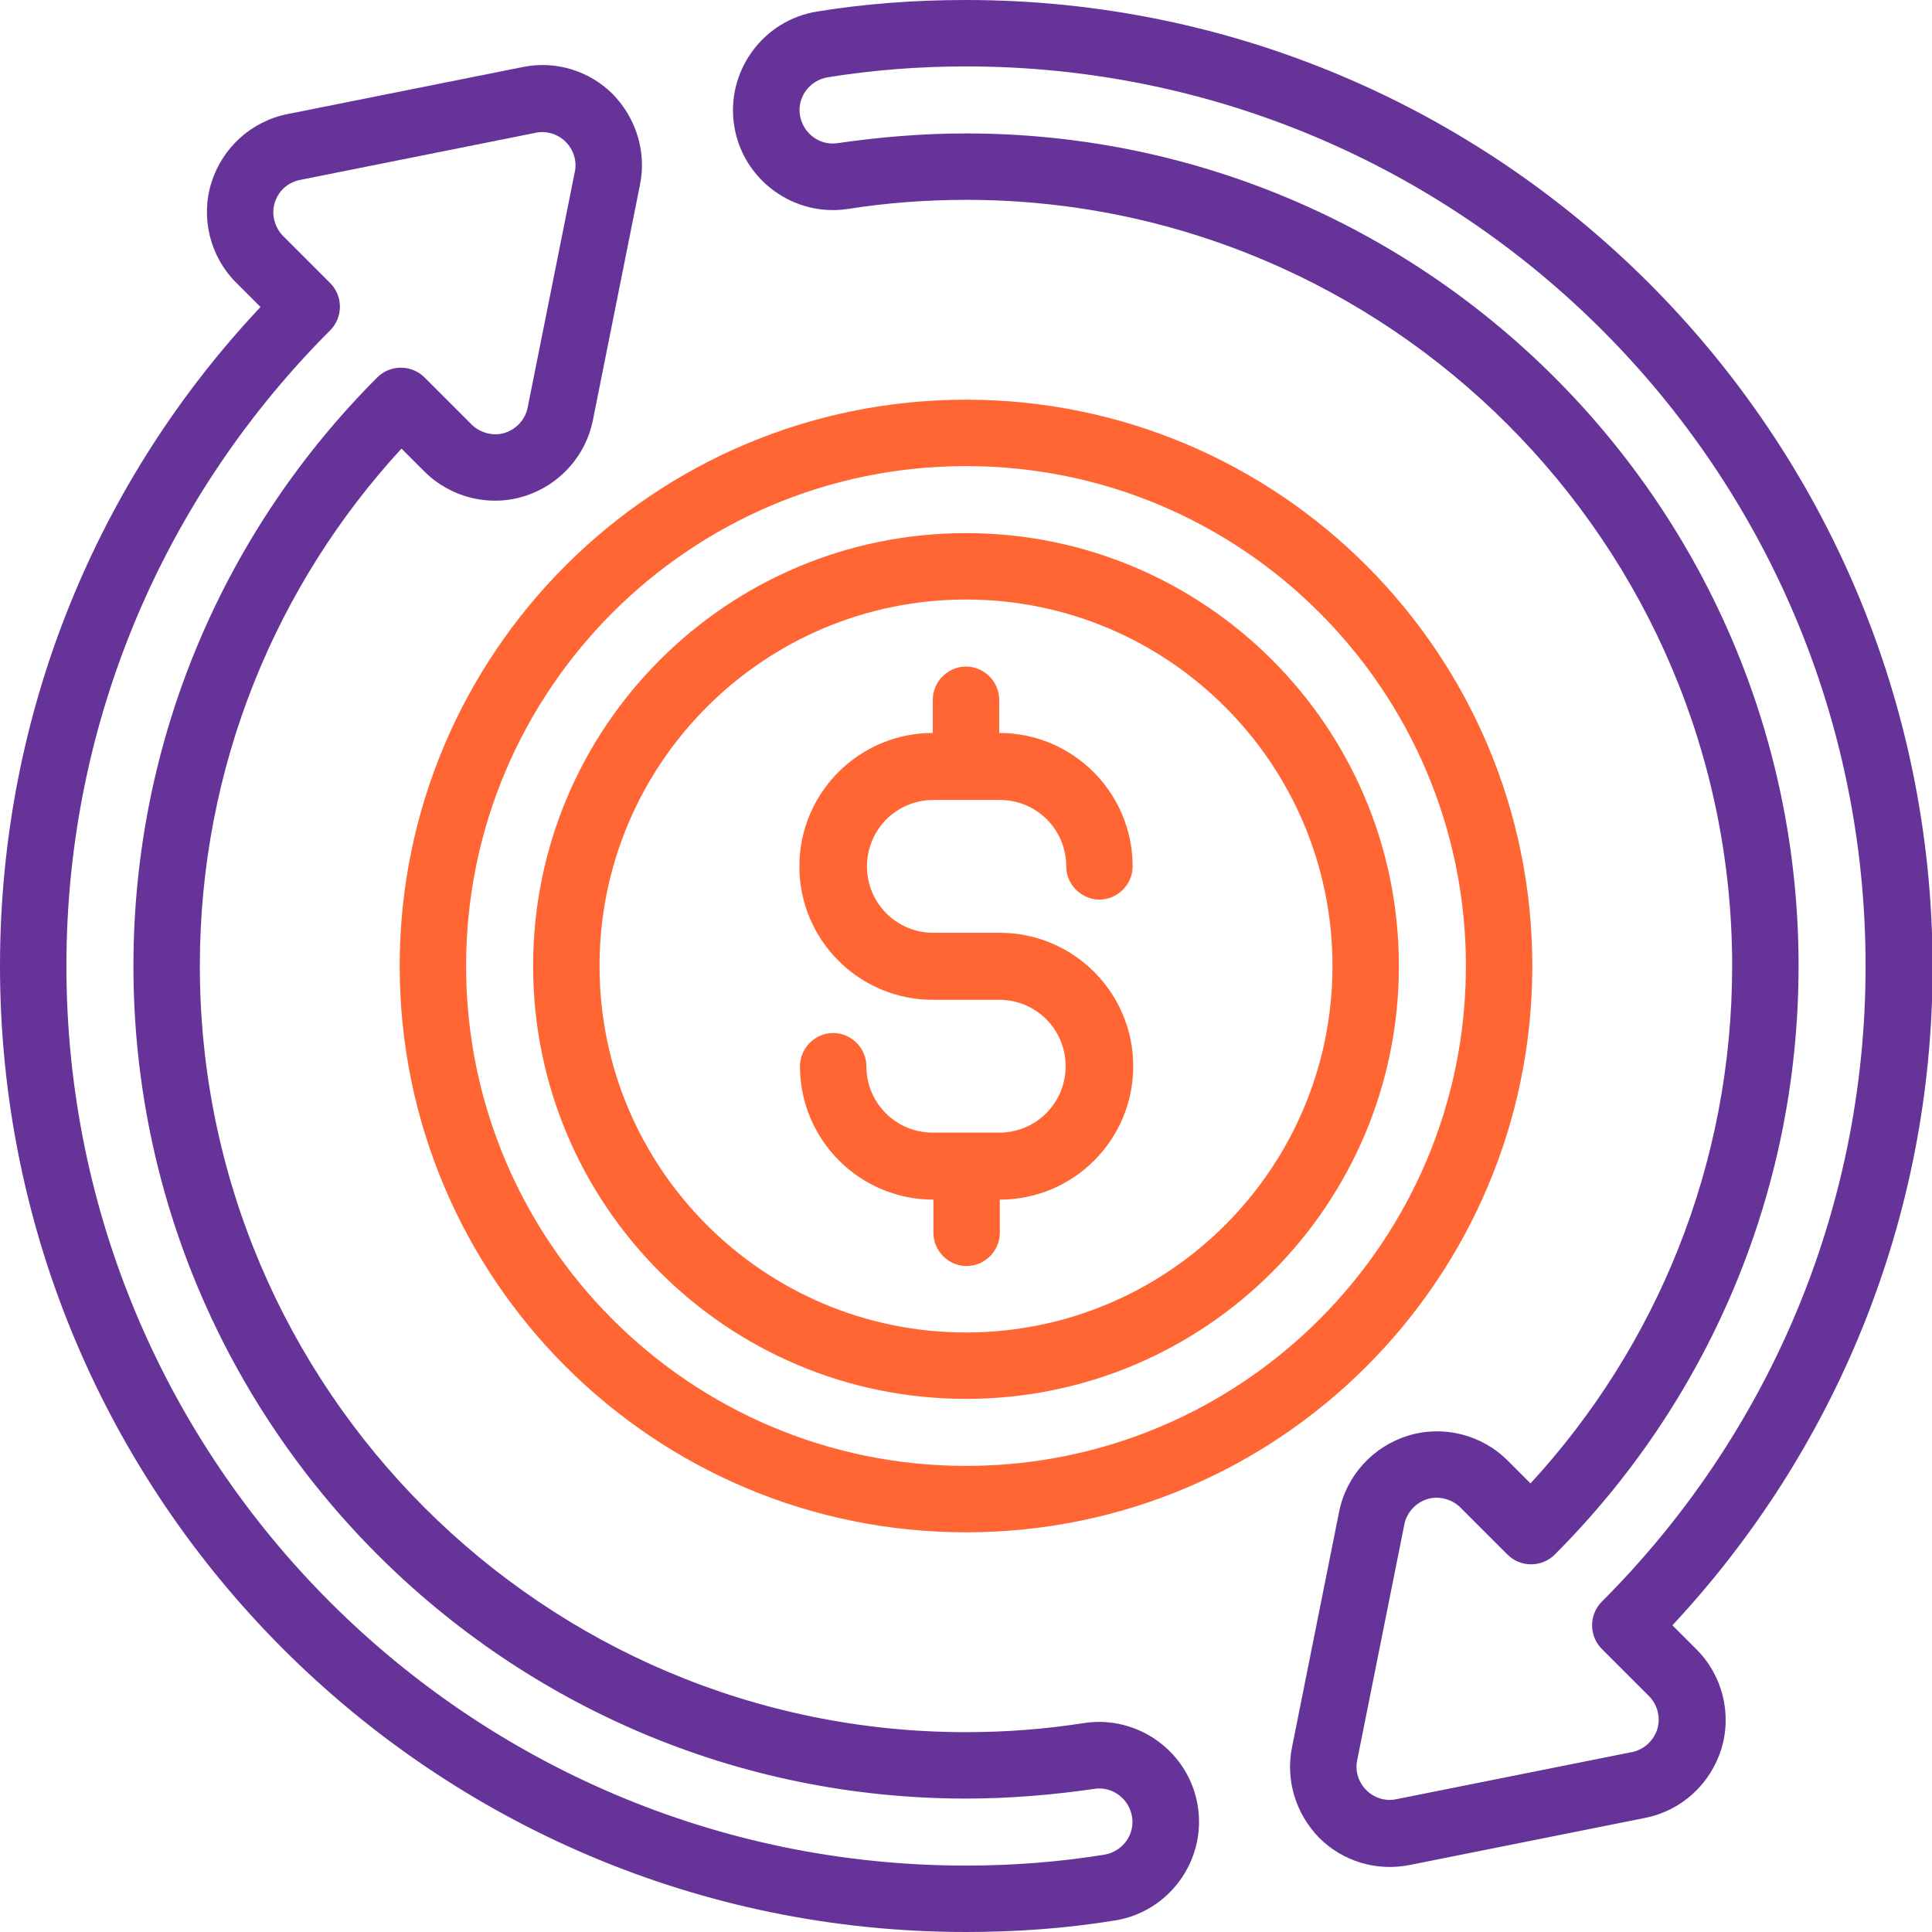
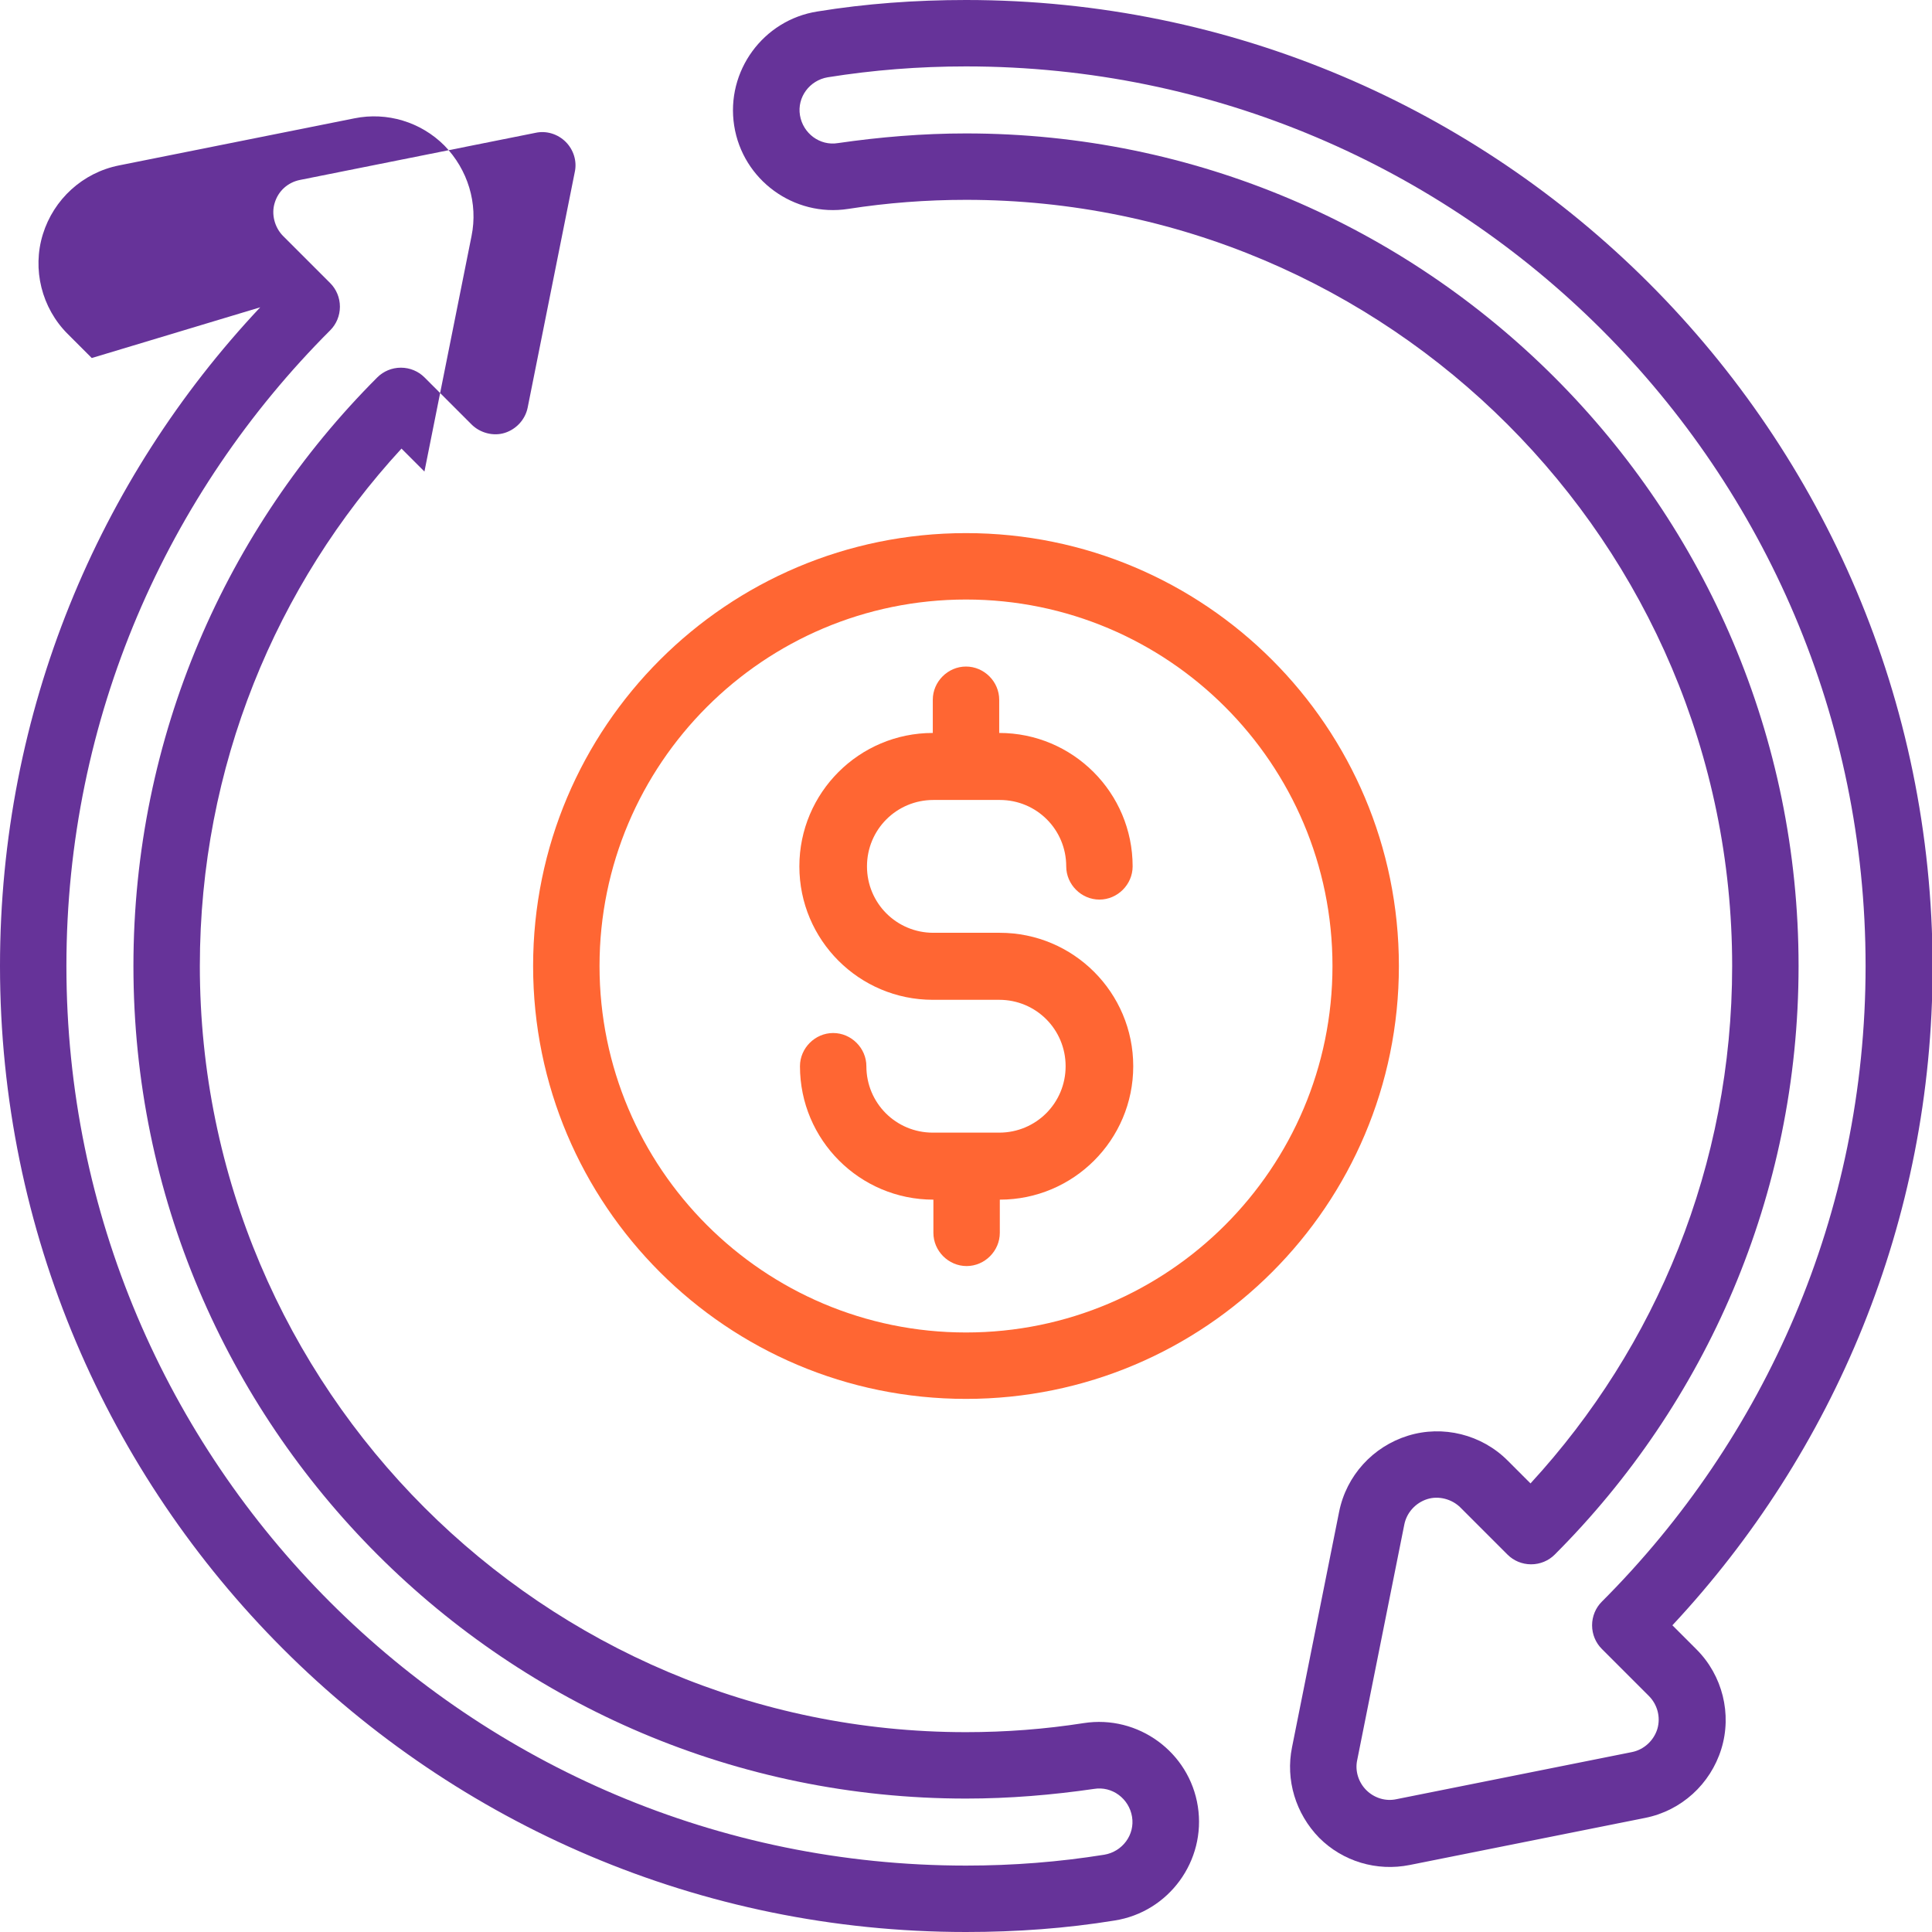
<svg xmlns="http://www.w3.org/2000/svg" id="Capa_9" data-name="Capa 9" viewBox="0 0 32 32">
  <path d="M24.97,25.75c.1.1.24.16.39.16s.29-.06.39-.16c2.5-2.5,4.04-5.95,4.04-9.75,0-7.61-6.18-13.79-13.79-13.79-.72,0-1.43.06-2.12.16-.3.05-.58-.16-.63-.46-.05-.3.16-.58.46-.63.75-.12,1.51-.18,2.29-.18,8.22,0,14.9,6.67,14.9,14.9,0,4.11-1.67,7.83-4.37,10.53-.1.1-.16.24-.16.39s.06.29.16.39l.78.78c.14.14.2.35.14.55-.06.19-.22.34-.42.38l-3.9.78c-.18.04-.37-.02-.5-.15-.13-.13-.19-.32-.15-.5l.78-3.9c.04-.2.19-.36.38-.42.19-.06.41,0,.55.14l.78.78ZM25.35,24.57l-.38-.38c-.43-.43-1.07-.59-1.65-.41-.58.18-1.02.66-1.14,1.26l-.78,3.9c-.11.54.06,1.1.45,1.5.39.39.95.56,1.5.45l3.9-.78c.6-.12,1.08-.56,1.26-1.14.18-.58.02-1.22-.41-1.65l-.4-.4c2.67-2.86,4.31-6.7,4.31-10.91C32,7.17,24.83,0,16,0,15.16,0,14.34.06,13.54.19c-.9.14-1.52.99-1.38,1.89.14.9.99,1.52,1.89,1.38.64-.1,1.29-.15,1.95-.15,7,0,12.69,5.69,12.69,12.69,0,3.3-1.26,6.31-3.34,8.57" style="fill: #639;" />
-   <path d="M5.47,5.47c.1-.1.16-.24.16-.39s-.06-.29-.16-.39l-.78-.78c-.14-.14-.2-.36-.14-.55.06-.2.22-.34.42-.38l3.9-.78c.18-.04.37.02.5.15.13.13.19.32.15.5l-.78,3.9c-.04.2-.19.36-.38.42-.19.06-.41,0-.55-.14l-.78-.78c-.1-.1-.24-.16-.39-.16s-.29.06-.39.16c-2.5,2.5-4.04,5.95-4.04,9.75,0,7.61,6.18,13.79,13.79,13.79.72,0,1.43-.06,2.12-.16.3-.05.58.16.63.46.05.3-.16.58-.46.63-.75.12-1.51.18-2.29.18-8.22,0-14.9-6.67-14.9-14.9,0-4.11,1.67-7.83,4.37-10.53M4.31,5.09C1.63,7.94,0,11.78,0,16c0,8.83,7.17,16,16,16,.84,0,1.66-.06,2.46-.19.9-.14,1.52-.99,1.38-1.89-.14-.9-.99-1.52-1.89-1.38-.64.1-1.29.15-1.95.15-7,0-12.69-5.69-12.69-12.69,0-3.3,1.26-6.31,3.34-8.57l.38.38c.43.43,1.07.59,1.65.41.58-.18,1.02-.66,1.14-1.26l.78-3.9c.11-.54-.06-1.1-.45-1.5-.39-.39-.95-.56-1.49-.45l-3.9.78c-.6.12-1.08.56-1.26,1.14-.18.58-.02,1.22.41,1.65l.4.4Z" style="fill: #639;" />
-   <path d="M16,7.72c4.57,0,8.28,3.71,8.28,8.28s-3.71,8.28-8.28,8.28-8.28-3.71-8.28-8.28,3.71-8.28,8.28-8.28M16,6.62c-5.18,0-9.38,4.2-9.38,9.38s4.2,9.38,9.38,9.38,9.38-4.2,9.38-9.38-4.2-9.38-9.38-9.38" style="fill: #f63;" />
+   <path d="M5.47,5.47c.1-.1.16-.24.16-.39s-.06-.29-.16-.39l-.78-.78c-.14-.14-.2-.36-.14-.55.06-.2.22-.34.42-.38l3.9-.78c.18-.04.37.02.5.15.13.13.19.32.15.5l-.78,3.9c-.04.2-.19.36-.38.42-.19.06-.41,0-.55-.14l-.78-.78c-.1-.1-.24-.16-.39-.16s-.29.06-.39.16c-2.5,2.5-4.04,5.95-4.04,9.75,0,7.61,6.18,13.79,13.79,13.79.72,0,1.43-.06,2.12-.16.3-.05.58.16.63.46.05.3-.16.58-.46.63-.75.12-1.51.18-2.29.18-8.22,0-14.9-6.67-14.9-14.9,0-4.11,1.67-7.83,4.37-10.53M4.31,5.09C1.63,7.94,0,11.78,0,16c0,8.83,7.17,16,16,16,.84,0,1.66-.06,2.46-.19.9-.14,1.52-.99,1.38-1.89-.14-.9-.99-1.52-1.89-1.38-.64.1-1.29.15-1.95.15-7,0-12.69-5.69-12.69-12.69,0-3.3,1.26-6.31,3.34-8.57l.38.38l.78-3.9c.11-.54-.06-1.1-.45-1.5-.39-.39-.95-.56-1.49-.45l-3.9.78c-.6.12-1.08.56-1.26,1.14-.18.58-.02,1.22.41,1.65l.4.4Z" style="fill: #639;" />
  <path d="M16,9.93c3.35,0,6.07,2.72,6.07,6.07s-2.72,6.07-6.07,6.07-6.07-2.72-6.07-6.07,2.72-6.07,6.07-6.07M16,8.83c-3.96,0-7.17,3.21-7.17,7.17s3.21,7.17,7.17,7.17,7.17-3.21,7.17-7.17-3.21-7.17-7.17-7.17" style="fill: #f63;" />
  <path d="M15.45,12.14c-1.22,0-2.21.99-2.21,2.21s.99,2.21,2.21,2.21h1.1c.61,0,1.1.49,1.1,1.1s-.49,1.1-1.1,1.1h-1.1c-.61,0-1.1-.49-1.1-1.1,0-.3-.25-.55-.55-.55s-.55.25-.55.55c0,1.22.99,2.21,2.21,2.21v.55c0,.3.25.55.55.55s.55-.25.55-.55v-.55c1.22,0,2.21-.99,2.21-2.21s-.99-2.21-2.21-2.21h-1.1c-.61,0-1.1-.49-1.1-1.1s.49-1.1,1.1-1.1h1.1c.61,0,1.1.49,1.1,1.1,0,.3.25.55.55.55s.55-.25.55-.55c0-1.22-.99-2.21-2.21-2.21v-.55c0-.3-.25-.55-.55-.55s-.55.25-.55.55v.55Z" style="fill: #f63;" />
</svg>